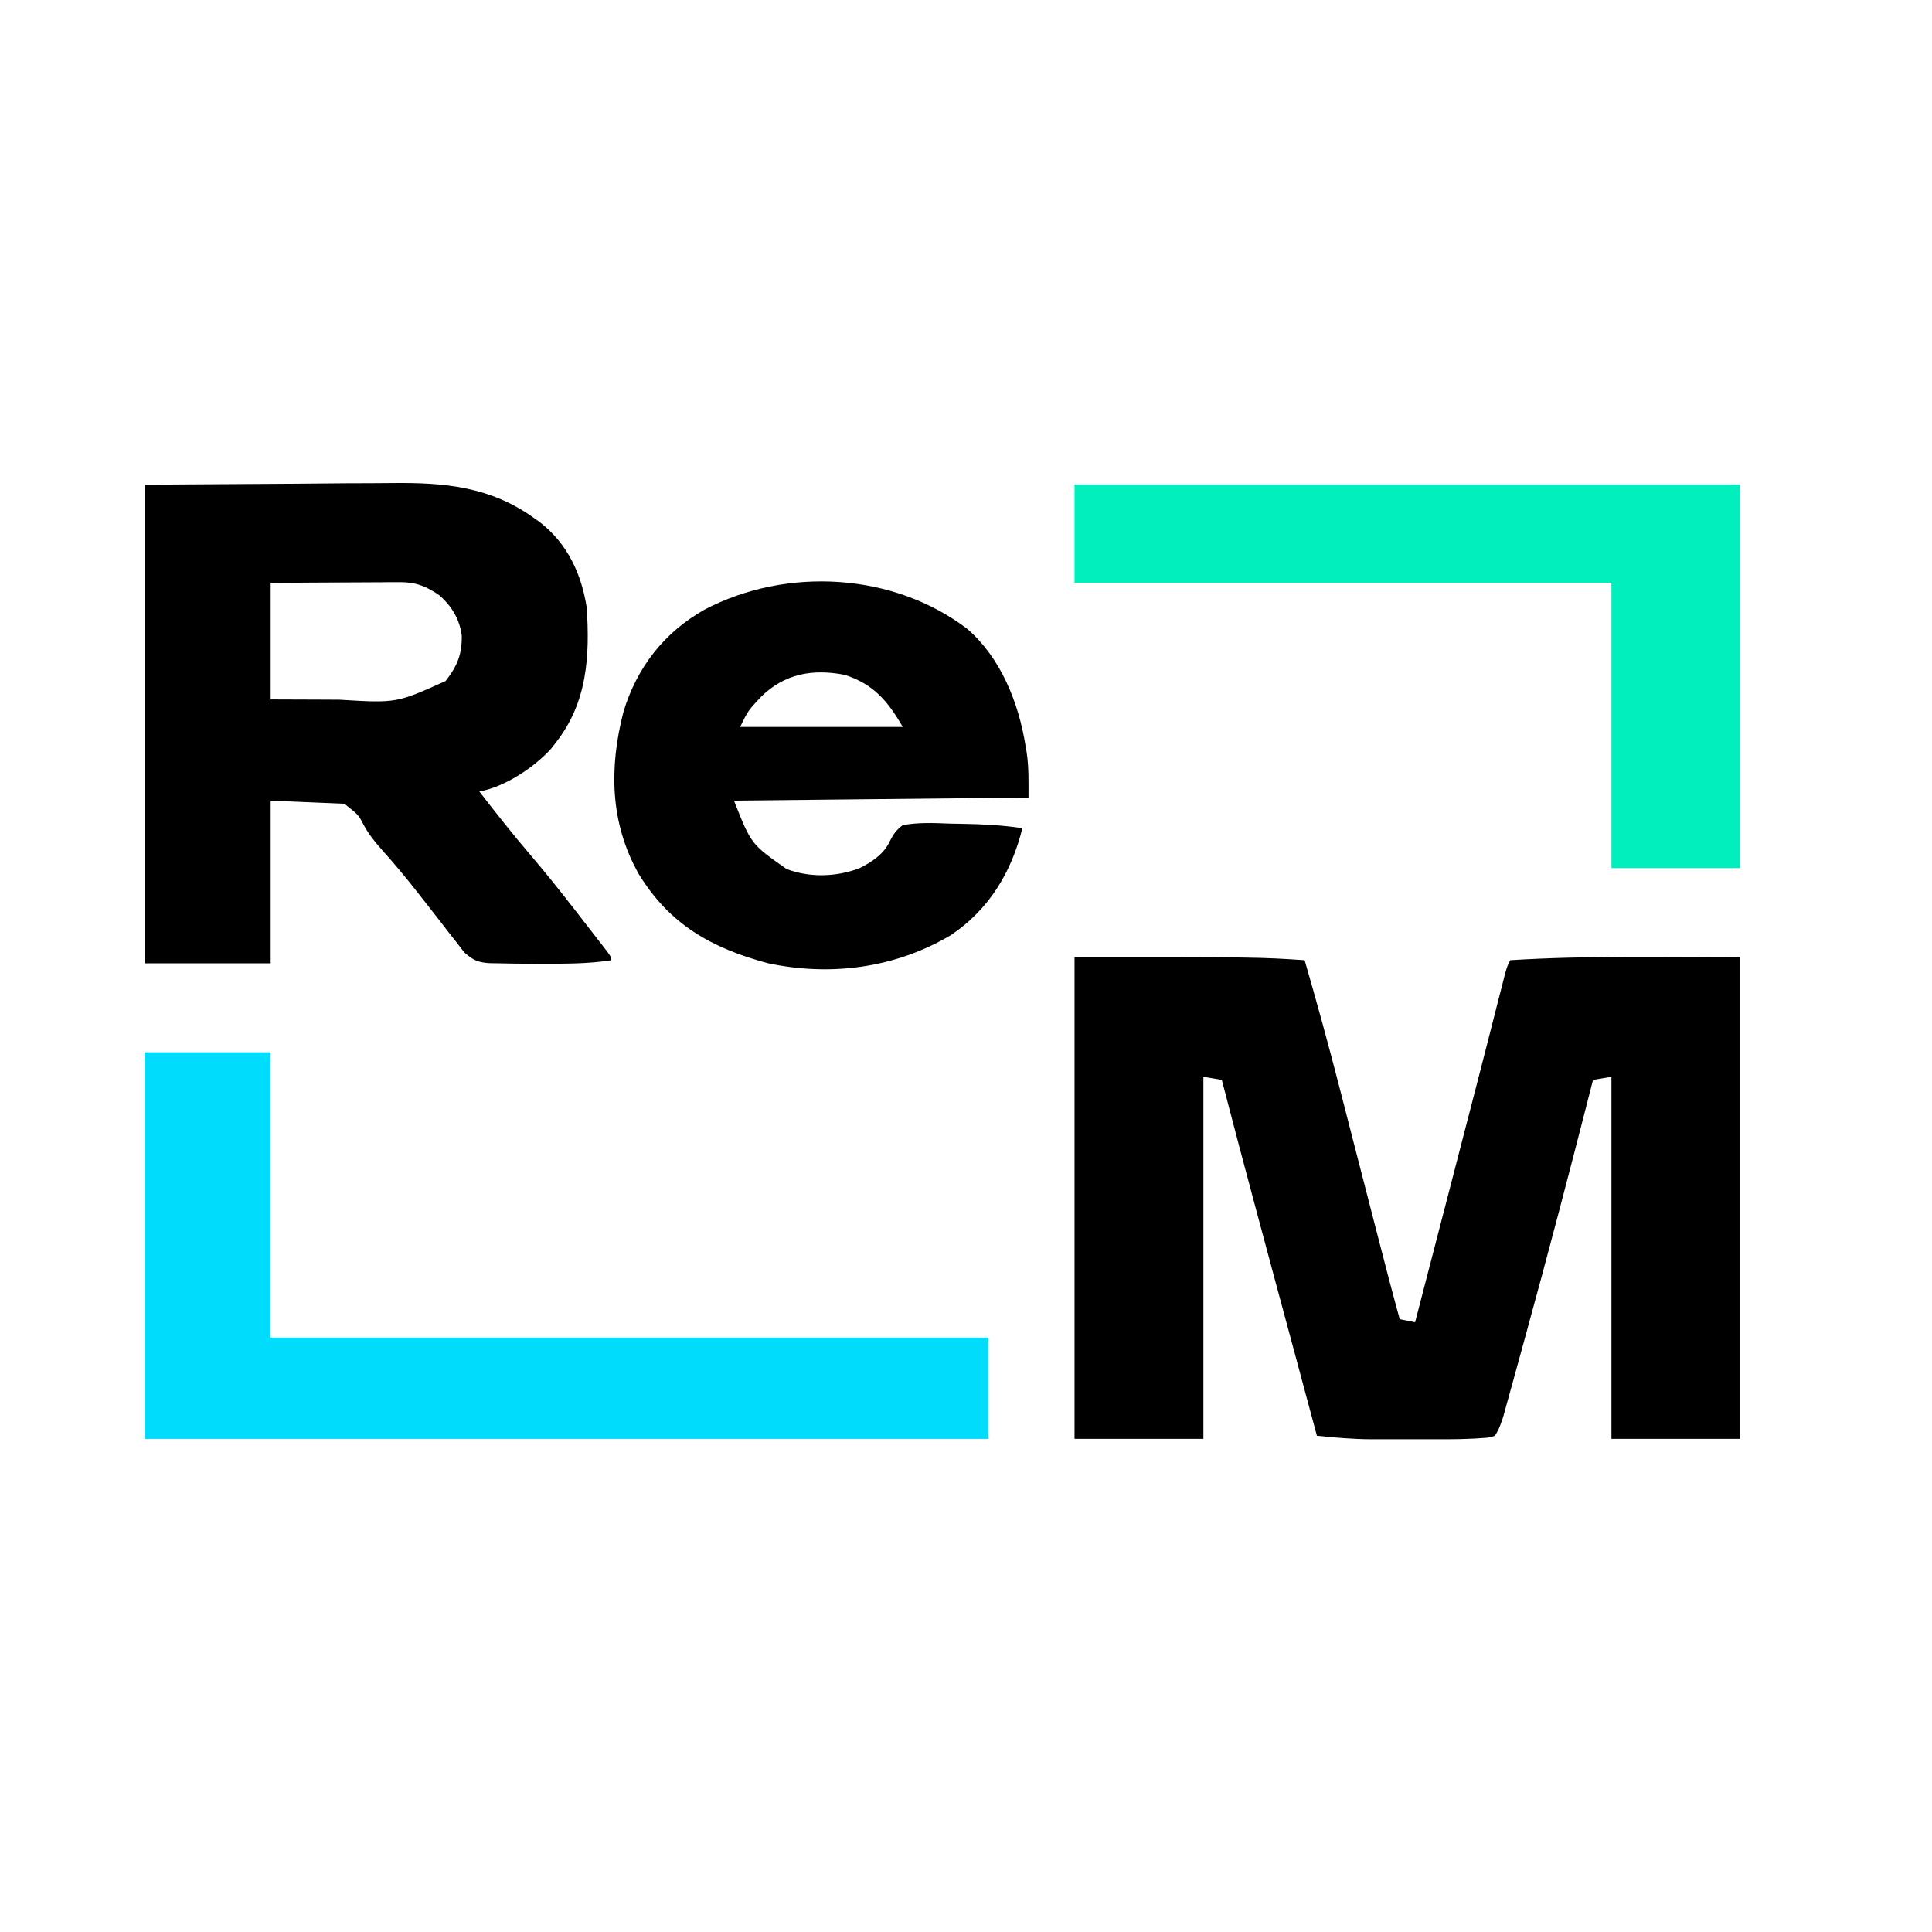
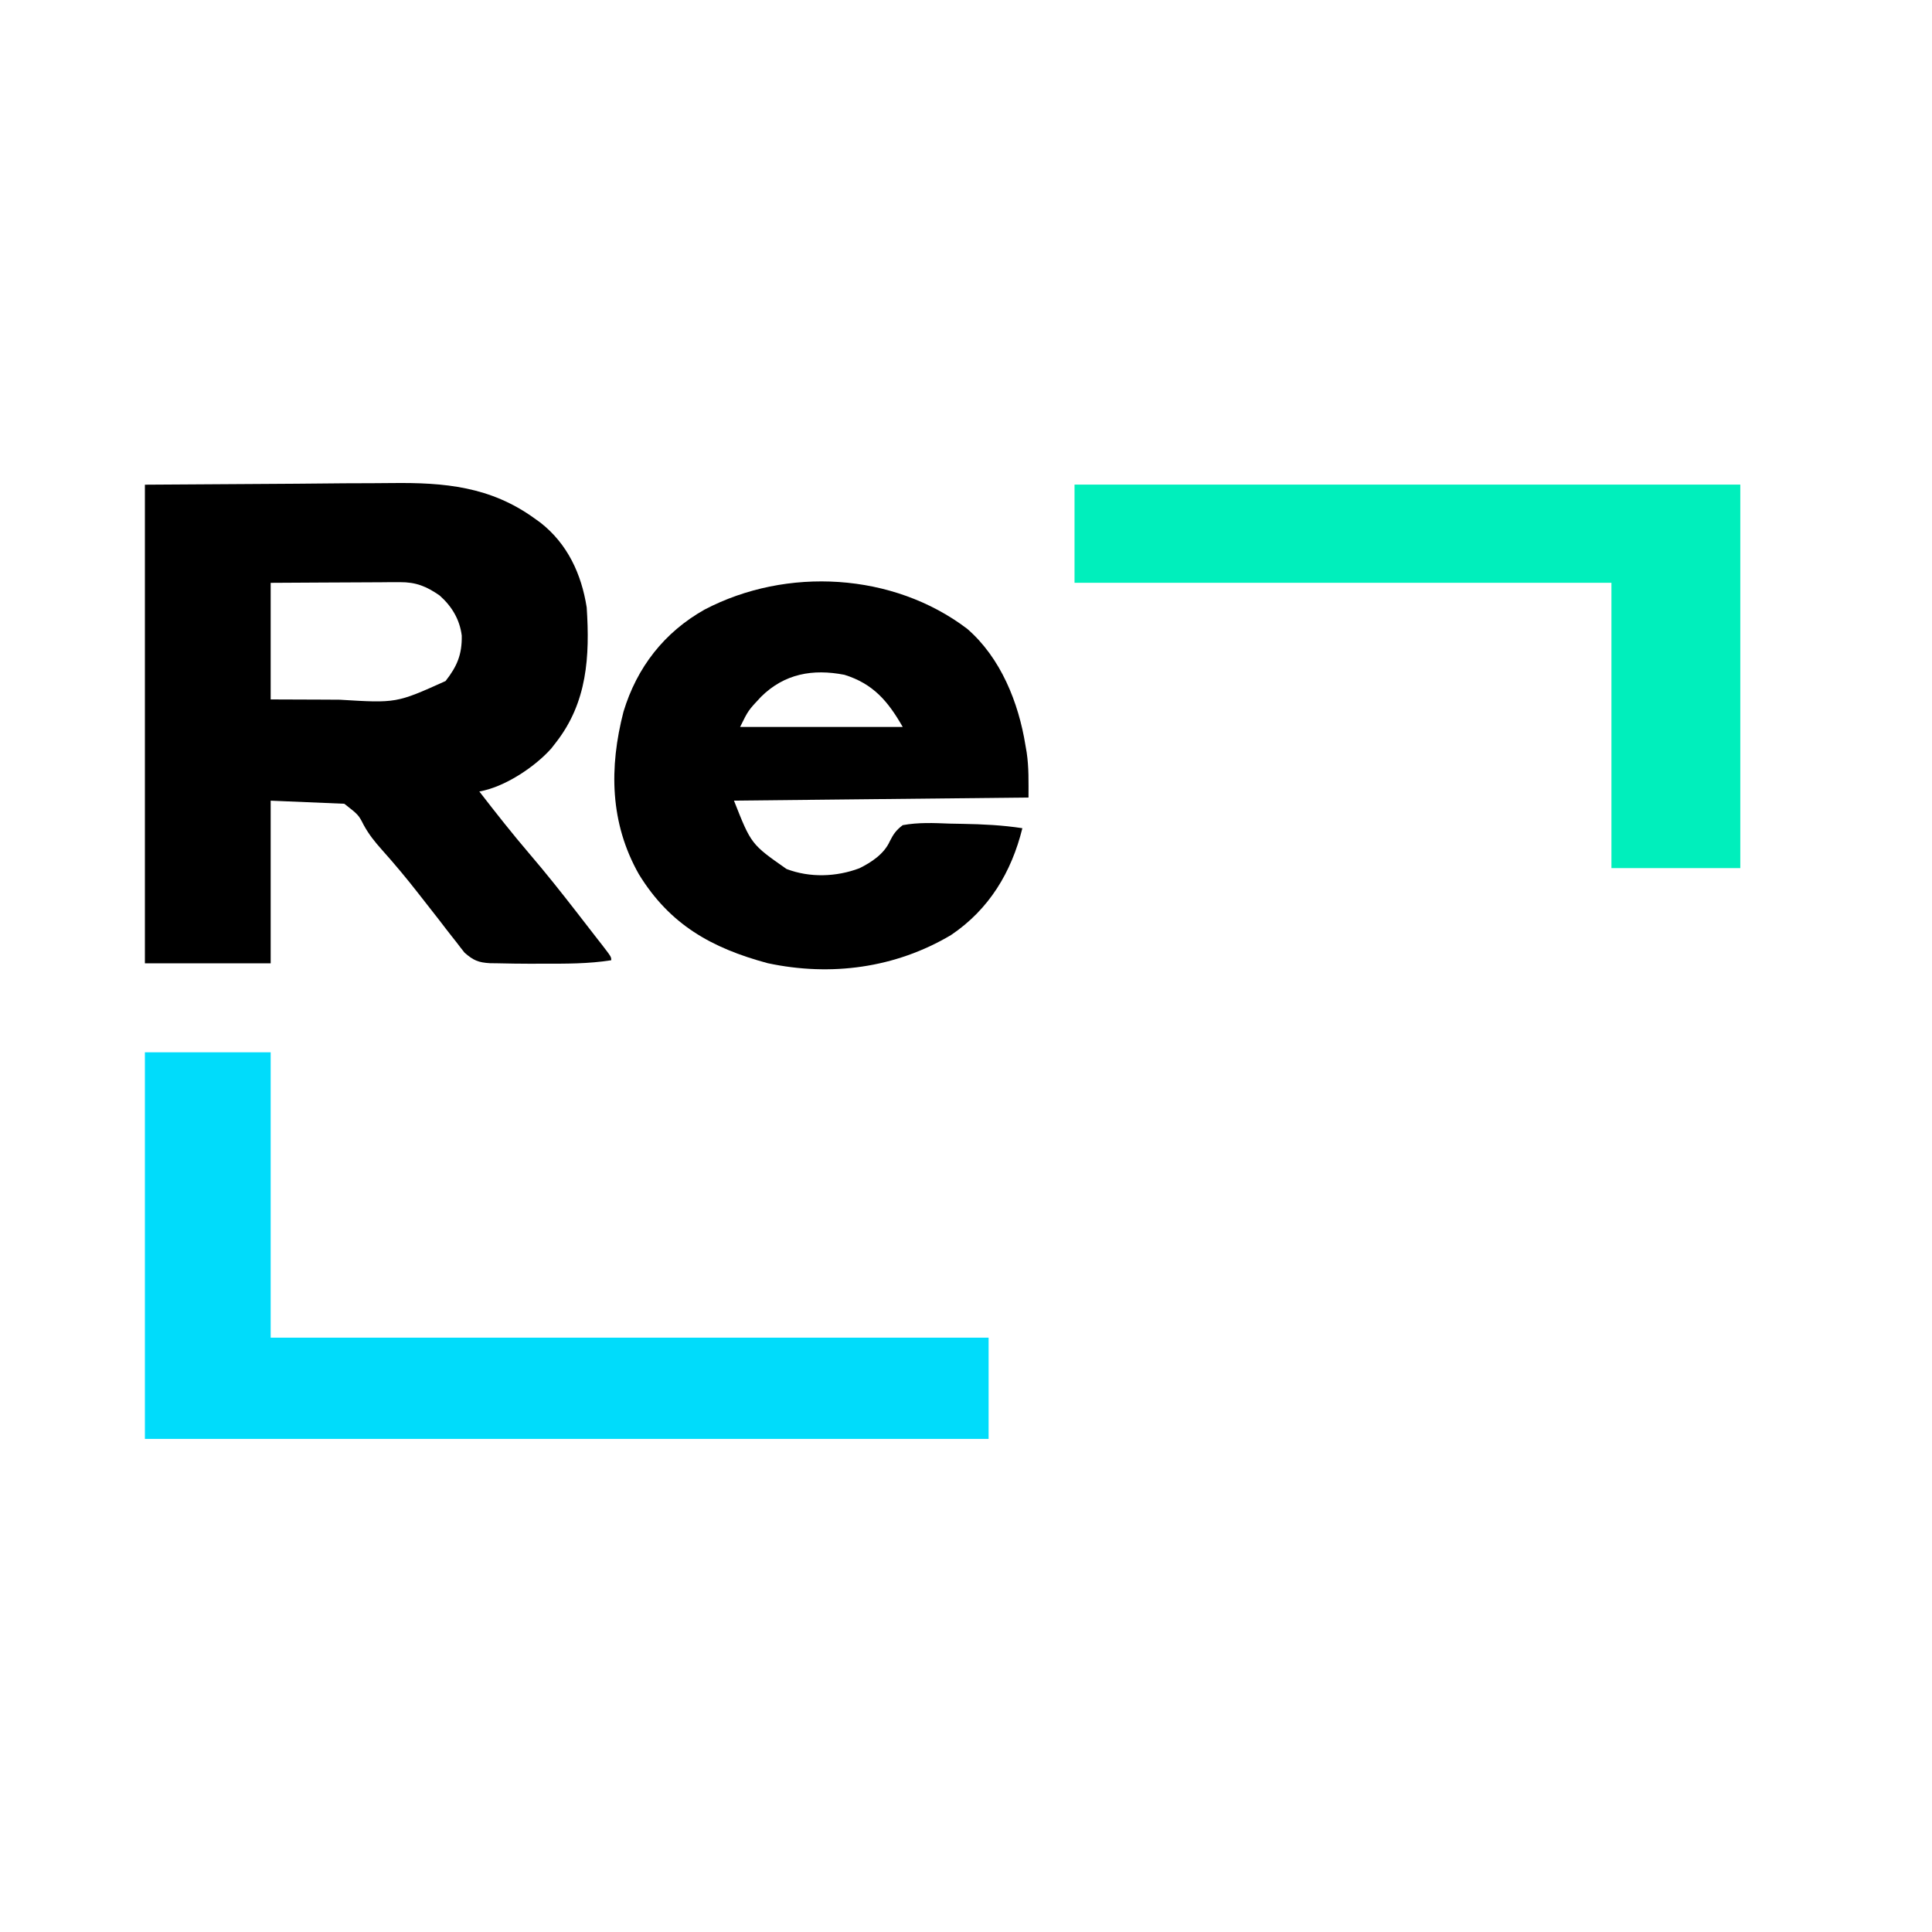
<svg xmlns="http://www.w3.org/2000/svg" width="40" height="40" viewBox="0 0 40 40" fill="none">
  <rect x="0" y="0" width="40" height="40" fill="#808080" stroke="none" />
  <g clip-path="url(#clip0_4601_8258)">
    <rect width="40" height="40" fill="white" />
-     <path d="M22.247 19.817C26.058 19.817 26.058 19.817 27.011 19.88C27.264 20.751 27.503 21.623 27.729 22.501C27.759 22.619 27.789 22.736 27.82 22.854C27.898 23.158 27.977 23.463 28.055 23.768C28.181 24.258 28.308 24.748 28.434 25.238C28.478 25.407 28.521 25.576 28.565 25.745C28.7 26.269 28.836 26.792 28.98 27.312C29.085 27.333 29.19 27.354 29.298 27.376C29.462 26.743 29.626 26.111 29.79 25.479C29.866 25.184 29.943 24.89 30.019 24.597C30.093 24.312 30.166 24.028 30.24 23.743C30.27 23.63 30.299 23.517 30.328 23.403C30.487 22.792 30.645 22.181 30.801 21.57C30.815 21.517 30.828 21.465 30.842 21.411C30.905 21.165 30.968 20.918 31.03 20.671C31.053 20.584 31.075 20.497 31.097 20.411C31.116 20.335 31.135 20.26 31.155 20.183C31.204 20.007 31.204 20.007 31.267 19.88C32.852 19.781 34.443 19.817 36.031 19.817C36.031 23.108 36.031 26.399 36.031 29.79C35.151 29.79 34.27 29.79 33.363 29.79C33.363 27.316 33.363 24.843 33.363 22.294C33.175 22.326 33.175 22.326 32.982 22.358C32.969 22.41 32.969 22.41 32.955 22.463C32.508 24.215 32.051 25.963 31.571 27.706C31.537 27.828 31.503 27.951 31.47 28.074C31.407 28.303 31.344 28.533 31.28 28.762C31.261 28.83 31.243 28.899 31.223 28.969C31.206 29.032 31.188 29.095 31.17 29.159C31.155 29.214 31.14 29.268 31.125 29.325C31.077 29.472 31.036 29.597 30.95 29.726C30.832 29.765 30.832 29.765 30.691 29.773C30.614 29.779 30.614 29.779 30.535 29.784C30.457 29.787 30.457 29.787 30.378 29.79C30.332 29.791 30.286 29.793 30.238 29.795C30.098 29.798 29.959 29.799 29.819 29.798C29.767 29.798 29.716 29.798 29.664 29.798C29.556 29.798 29.449 29.798 29.342 29.798C29.18 29.798 29.018 29.798 28.856 29.798C28.75 29.798 28.645 29.798 28.54 29.798C28.469 29.798 28.469 29.798 28.397 29.799C28.017 29.797 27.643 29.765 27.265 29.726C27.065 28.981 26.864 28.236 26.664 27.491C26.571 27.145 26.478 26.799 26.384 26.453C26.294 26.118 26.204 25.782 26.114 25.447C26.08 25.32 26.046 25.194 26.012 25.067C25.769 24.165 25.531 23.262 25.296 22.358C25.108 22.326 25.108 22.326 24.915 22.294C24.915 24.768 24.915 27.241 24.915 29.79C24.035 29.79 23.154 29.79 22.247 29.79C22.247 26.499 22.247 23.207 22.247 19.817Z" fill="black" />
    <path d="M3 10.035C4.038 10.028 5.075 10.022 6.144 10.015C6.47 10.012 6.796 10.009 7.131 10.006C7.534 10.005 7.534 10.005 7.723 10.004C7.854 10.004 7.984 10.003 8.114 10.001C9.202 9.988 10.155 10.073 11.067 10.733C11.129 10.777 11.129 10.777 11.191 10.822C11.751 11.262 12.038 11.884 12.147 12.576C12.213 13.592 12.159 14.54 11.512 15.37C11.48 15.412 11.448 15.452 11.415 15.495C11.068 15.885 10.443 16.297 9.924 16.387C10.265 16.828 10.609 17.265 10.972 17.689C11.304 18.077 11.62 18.475 11.933 18.878C12.023 18.995 12.114 19.112 12.205 19.229C12.264 19.304 12.323 19.38 12.381 19.456C12.409 19.491 12.437 19.527 12.465 19.563C12.655 19.81 12.655 19.81 12.655 19.881C12.179 19.956 11.707 19.953 11.226 19.952C11.145 19.952 11.063 19.953 10.98 19.953C10.755 19.953 10.53 19.949 10.305 19.944C10.253 19.943 10.2 19.943 10.146 19.942C9.905 19.928 9.802 19.885 9.619 19.725C9.564 19.657 9.511 19.589 9.459 19.519C9.43 19.482 9.401 19.446 9.371 19.408C9.278 19.291 9.188 19.173 9.098 19.055C9.012 18.944 8.925 18.834 8.839 18.724C8.781 18.65 8.724 18.577 8.666 18.503C8.423 18.191 8.17 17.888 7.907 17.594C7.758 17.427 7.638 17.278 7.53 17.081C7.423 16.871 7.423 16.871 7.129 16.641C6.626 16.62 6.123 16.599 5.604 16.577C5.604 17.688 5.604 18.799 5.604 19.944C4.745 19.944 3.885 19.944 3 19.944C3 16.674 3 13.404 3 10.035ZM5.604 12.067C5.604 12.864 5.604 13.661 5.604 14.481C5.965 14.482 6.325 14.484 6.696 14.485C6.864 14.486 6.864 14.486 7.035 14.487C8.208 14.558 8.208 14.558 9.225 14.1C9.464 13.794 9.567 13.551 9.56 13.159C9.518 12.824 9.353 12.551 9.102 12.329C8.83 12.14 8.612 12.051 8.28 12.053C8.22 12.053 8.16 12.053 8.099 12.053C8.035 12.054 7.971 12.054 7.906 12.055C7.84 12.055 7.774 12.055 7.706 12.056C7.497 12.056 7.287 12.058 7.077 12.059C6.935 12.06 6.793 12.061 6.65 12.061C6.302 12.062 5.953 12.065 5.604 12.067Z" fill="black" />
    <path d="M3 21.787C3.859 21.787 4.719 21.787 5.604 21.787C5.604 23.737 5.604 25.686 5.604 27.695C10.509 27.695 15.415 27.695 20.468 27.695C20.468 28.386 20.468 29.078 20.468 29.791C14.704 29.791 8.939 29.791 3 29.791C3 27.15 3 24.508 3 21.787Z" fill="#00DCFB" />
    <path d="M20.024 13.018C20.718 13.618 21.089 14.545 21.231 15.432C21.239 15.48 21.247 15.527 21.256 15.576C21.303 15.893 21.294 16.187 21.294 16.512C19.282 16.533 17.27 16.554 15.196 16.576C15.552 17.479 15.552 17.479 16.285 17.992C16.767 18.175 17.314 18.157 17.794 17.976C18.044 17.852 18.305 17.679 18.422 17.418C18.497 17.268 18.555 17.186 18.69 17.084C19.015 17.024 19.335 17.039 19.663 17.052C19.752 17.054 19.841 17.055 19.93 17.057C20.346 17.064 20.756 17.084 21.167 17.147C20.942 18.058 20.478 18.828 19.69 19.359C18.535 20.045 17.199 20.22 15.895 19.942C14.73 19.628 13.867 19.143 13.227 18.1C12.626 17.038 12.61 15.891 12.909 14.734C13.187 13.816 13.754 13.089 14.589 12.62C16.286 11.732 18.49 11.854 20.024 13.018ZM15.757 14.426C15.491 14.709 15.491 14.709 15.323 15.051C16.434 15.051 17.545 15.051 18.69 15.051C18.387 14.521 18.081 14.157 17.483 13.971C16.831 13.844 16.242 13.946 15.757 14.426Z" fill="black" />
    <path d="M22.247 10.033C26.796 10.033 31.345 10.033 36.031 10.033C36.031 12.653 36.031 15.274 36.031 17.973C35.151 17.973 34.27 17.973 33.363 17.973C33.363 16.024 33.363 14.075 33.363 12.066C29.695 12.066 26.027 12.066 22.247 12.066C22.247 11.395 22.247 10.724 22.247 10.033Z" fill="#00EFBC" />
  </g>
  <defs>
    <clipPath id="clip0_4601_8258">
      <rect width="40" height="40" fill="white" />
    </clipPath>
  </defs>
</svg>